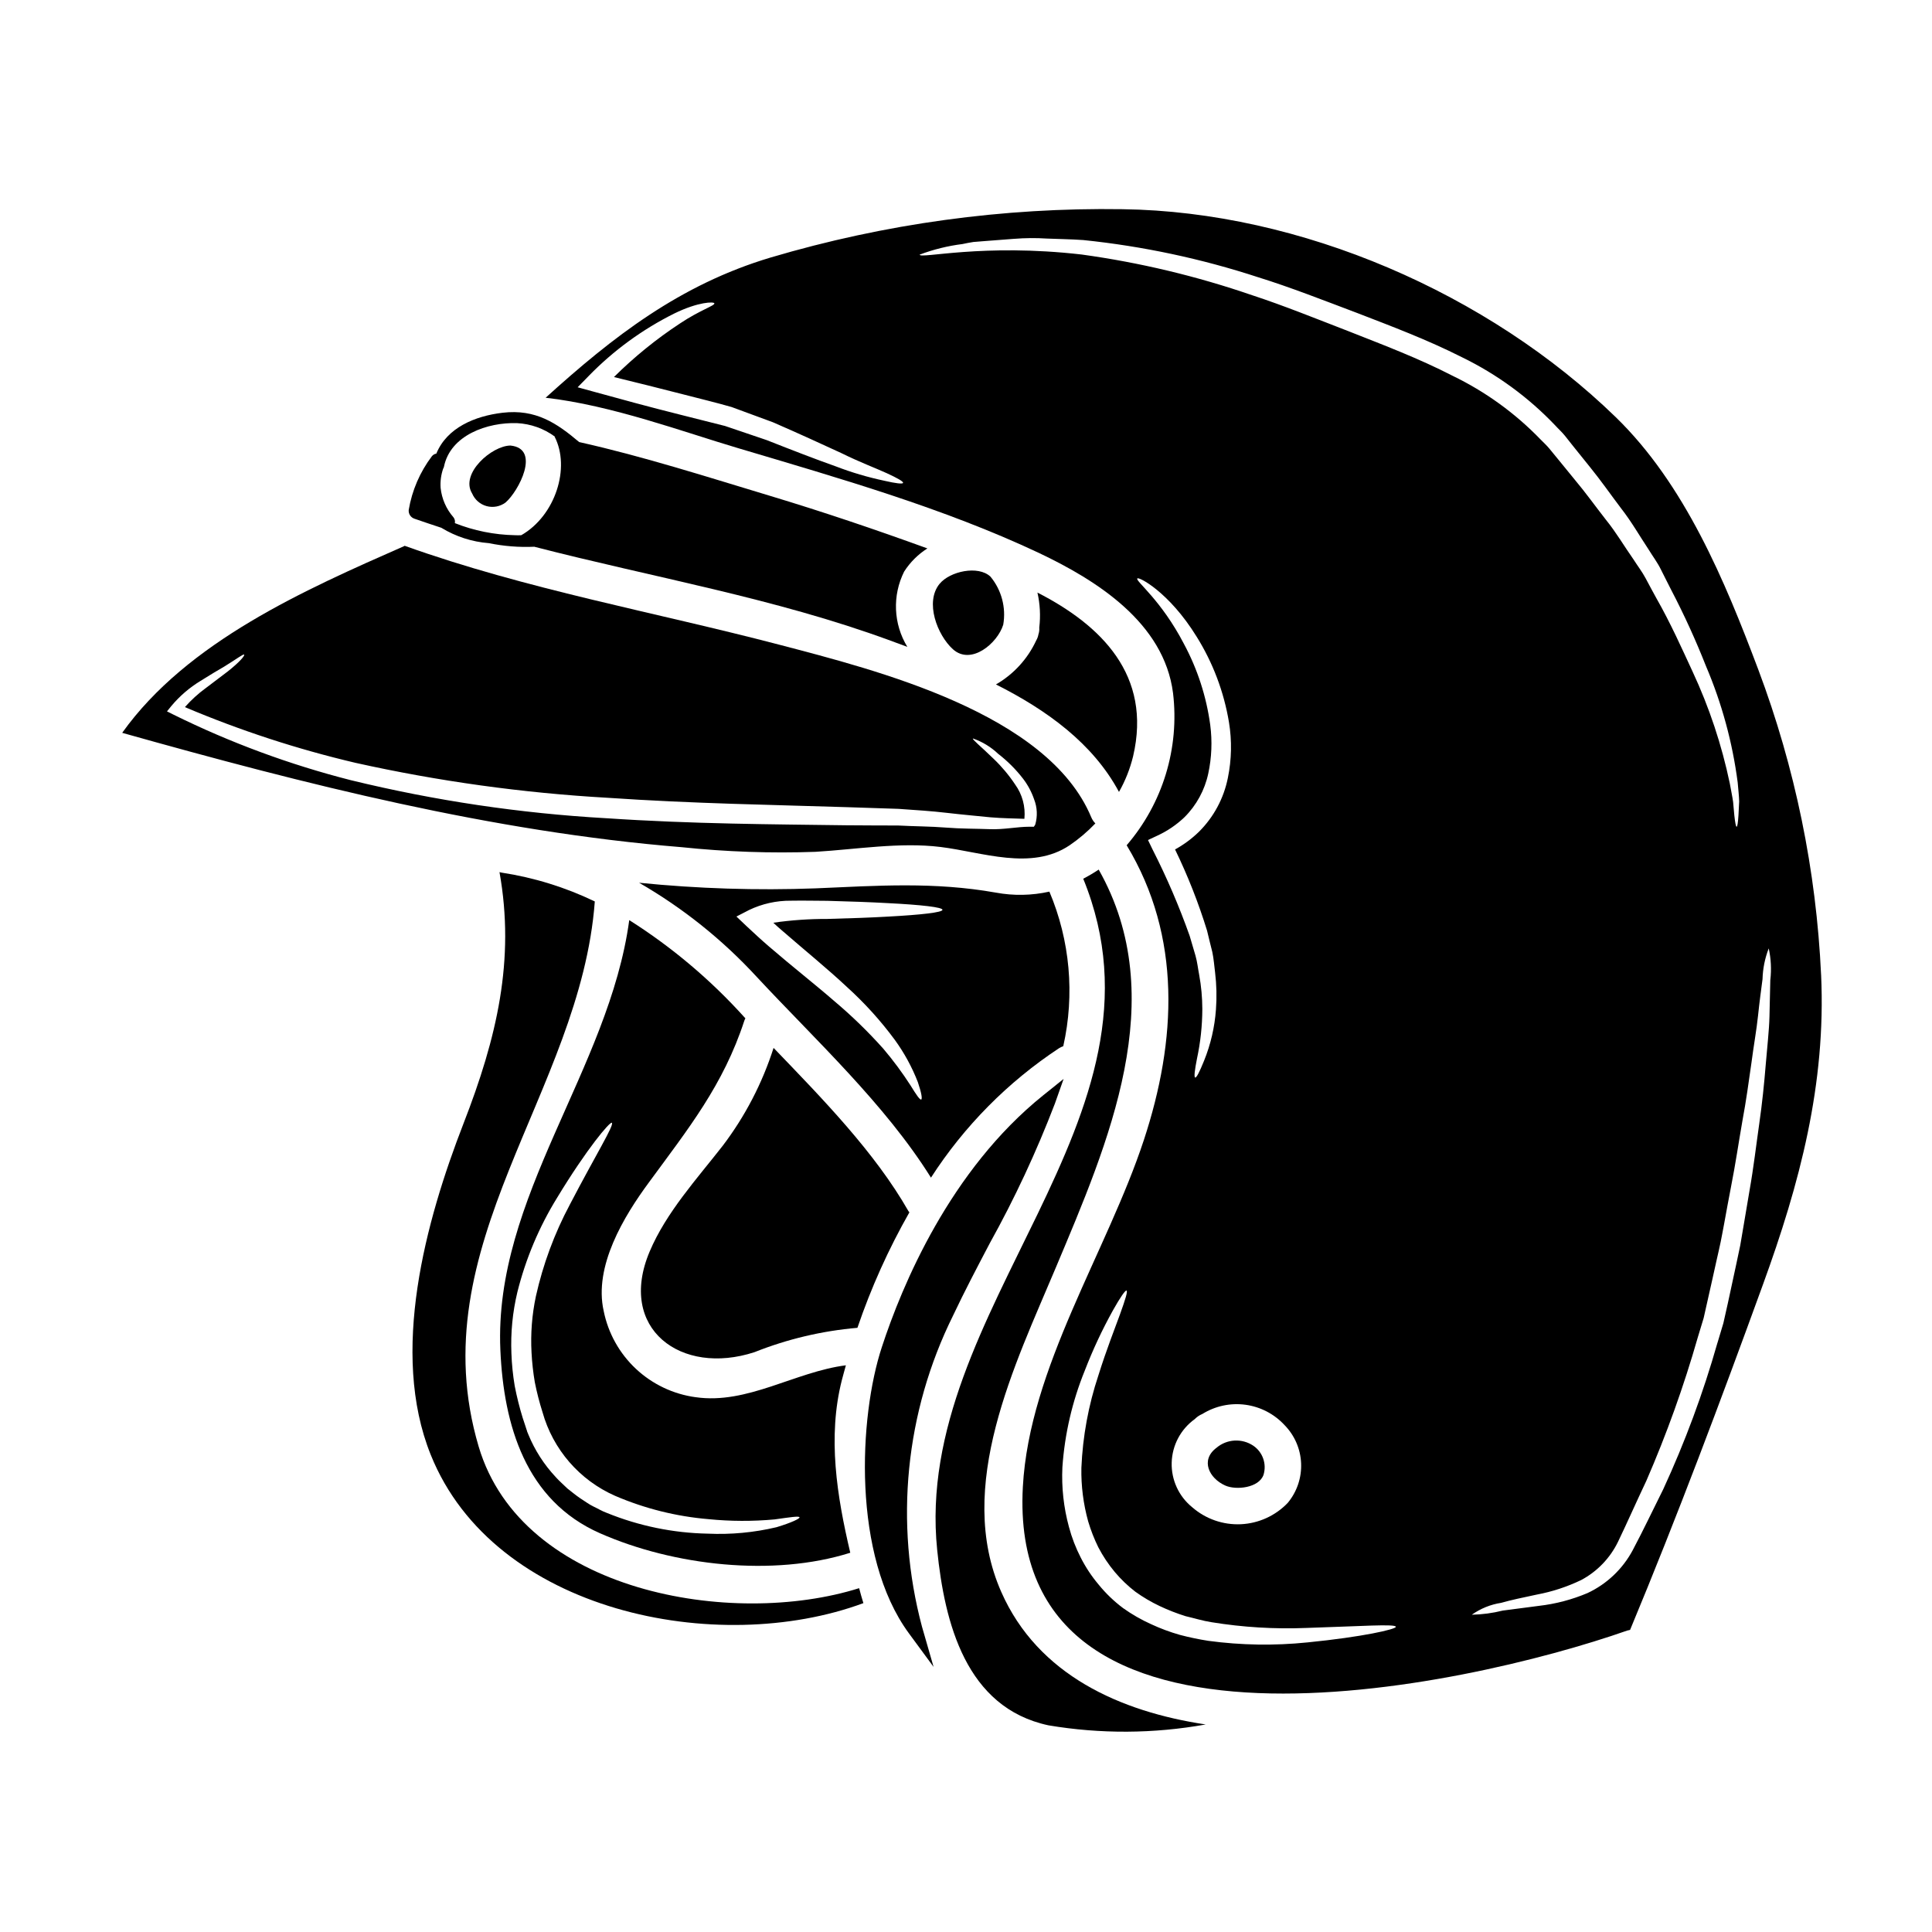
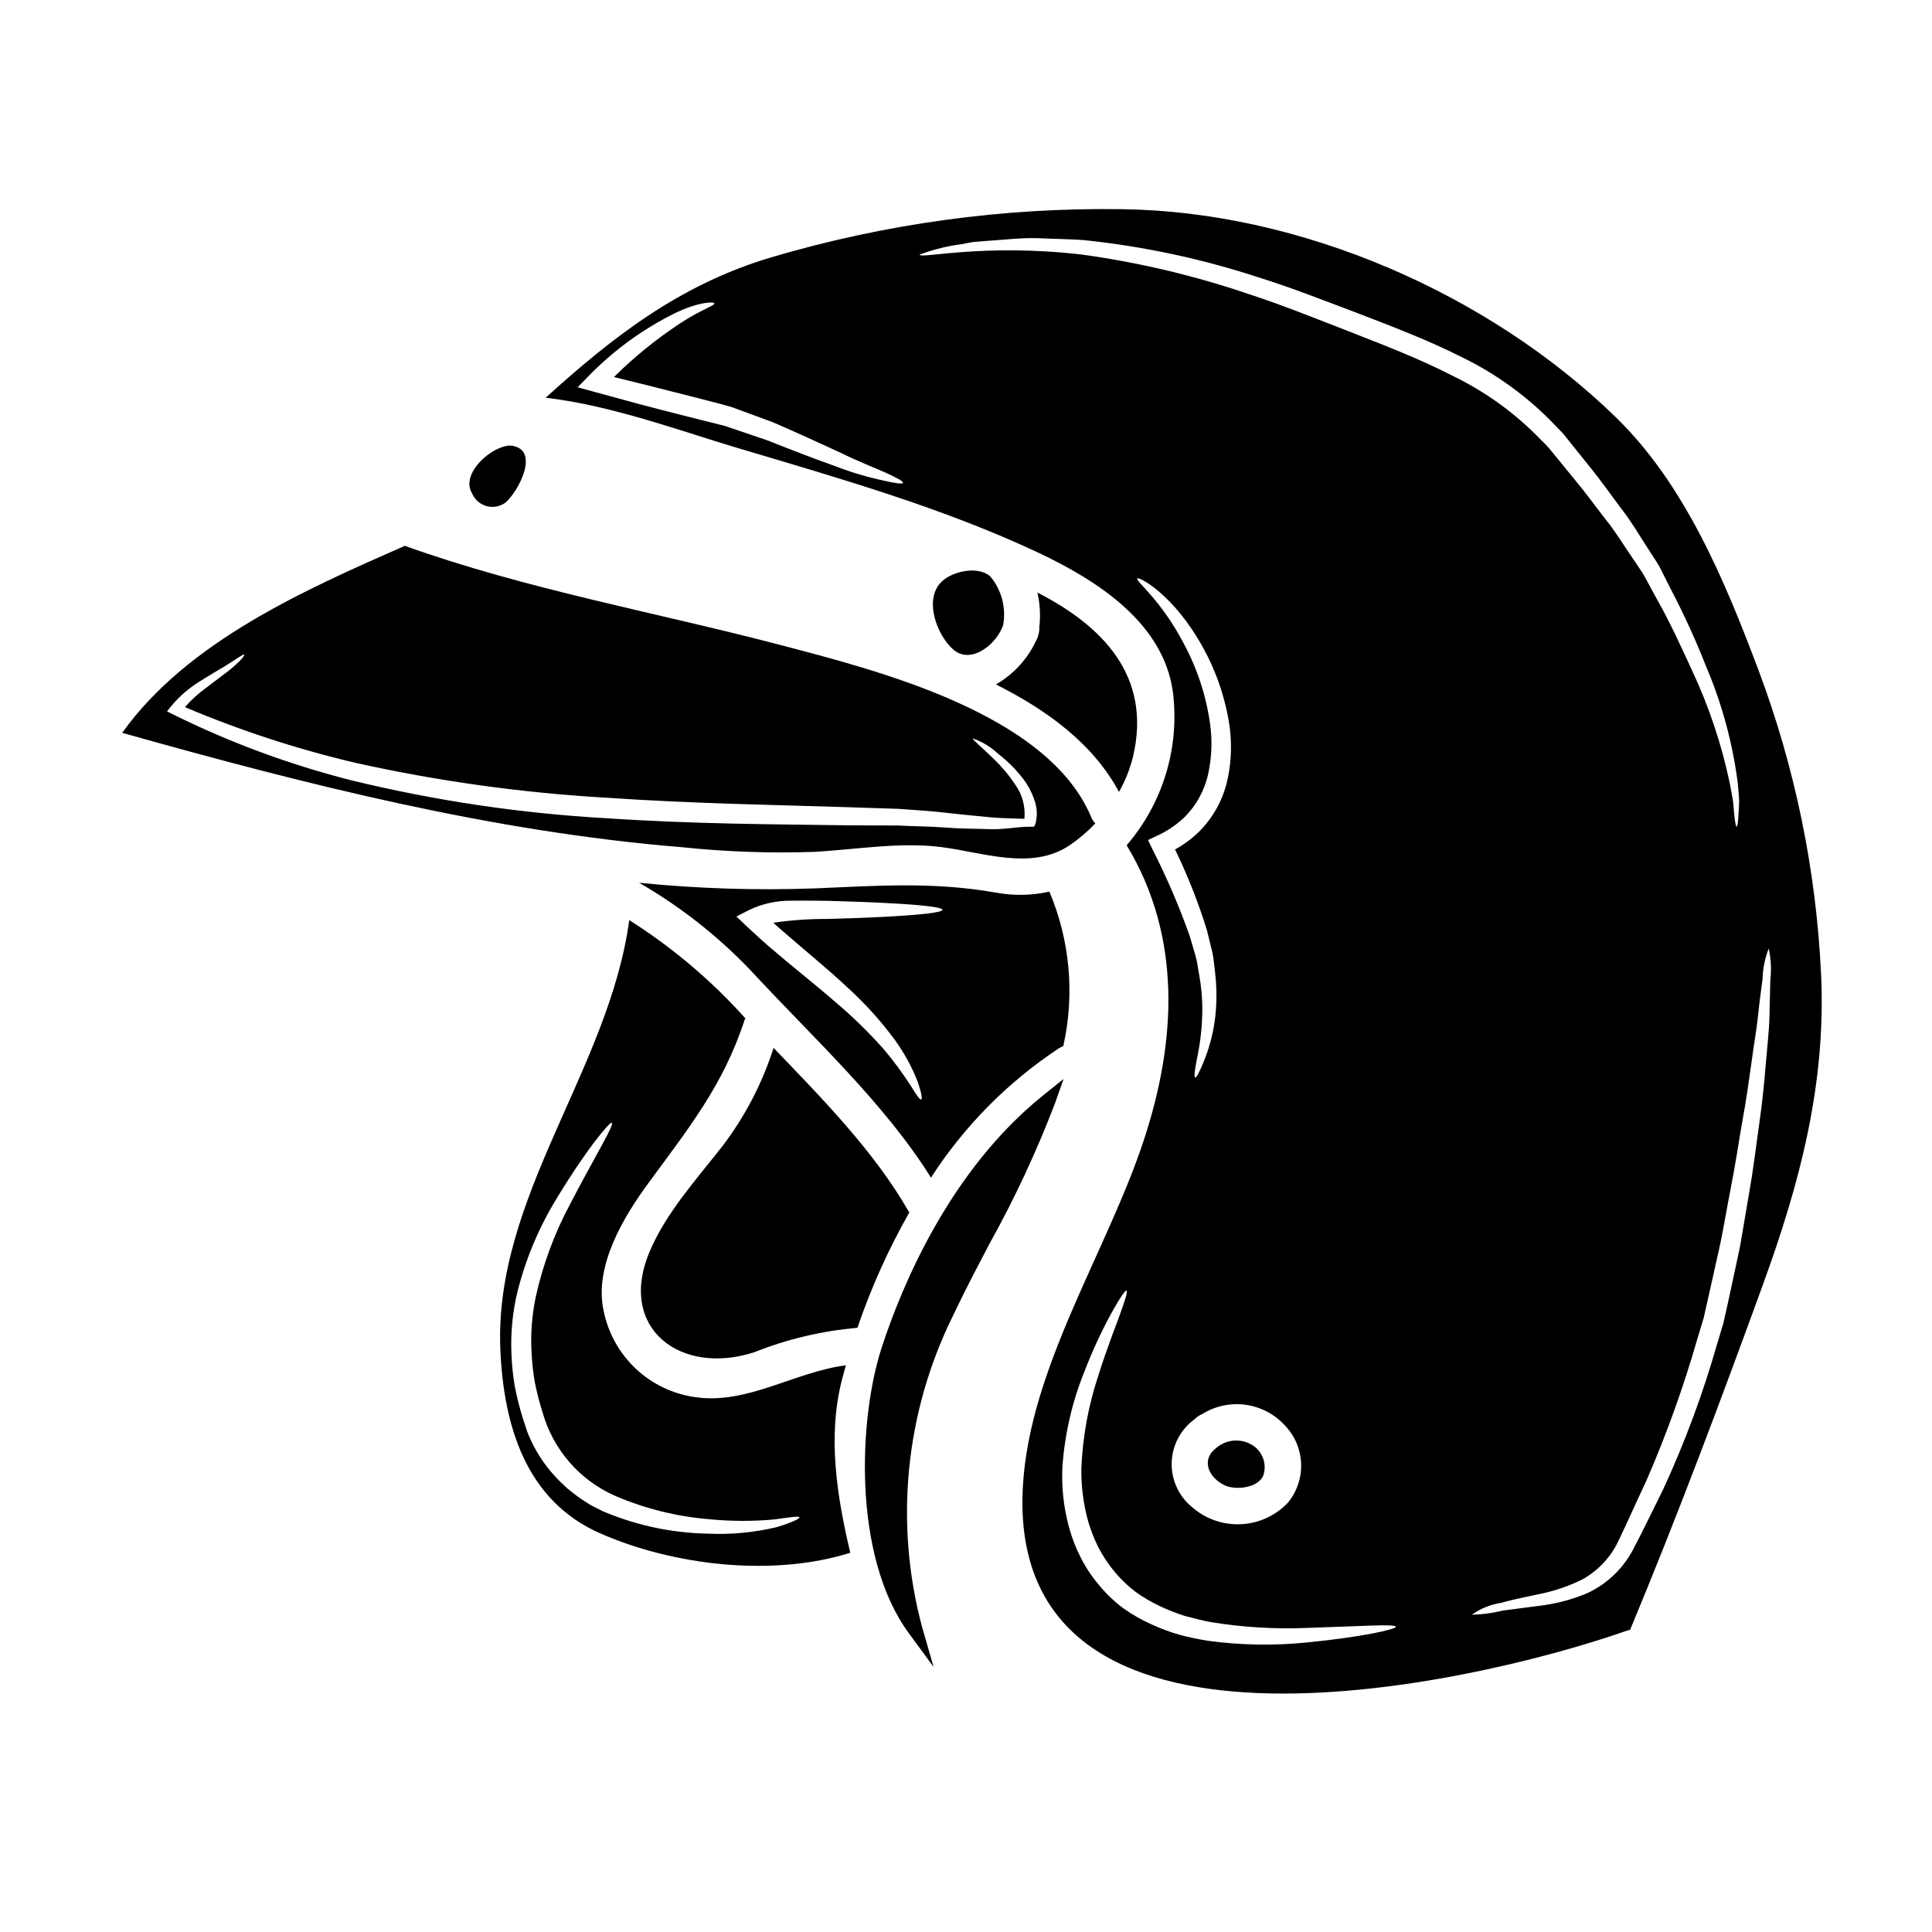
<svg xmlns="http://www.w3.org/2000/svg" fill="#000000" width="800px" height="800px" version="1.1" viewBox="144 144 512 512">
  <g>
    <path d="m341.27 414.45c0.066-0.223 0.195-0.395 0.262-0.613l-0.262-0.254v-0.004c-8.953-9.93-19.219-18.59-30.512-25.738-5.383 39.641-35.961 73.375-34.156 113.92 0.875 19.934 6.691 39.895 26.418 48.574 19.547 8.613 45.898 11.609 66.312 5.16-3.543-15-6.066-30.699-2.227-45.77 0.324-1.289 0.711-2.582 1.066-3.906-13.449 1.707-26.16 10.449-39.836 8.449v0.004c-5.926-0.805-11.457-3.438-15.82-7.527-4.363-4.09-7.344-9.438-8.527-15.301-2.68-11.867 5.352-25.125 12.027-34.156 10.383-14.168 19.676-25.715 25.254-42.84zm-46.285 48.832c-4.066 7.633-7.082 15.781-8.965 24.223-1.043 4.906-1.434 9.926-1.16 14.934 0.137 2.637 0.426 5.266 0.871 7.871 0.531 2.672 1.207 5.309 2.031 7.902 2.766 9.902 9.82 18.047 19.227 22.191 7.875 3.387 16.25 5.477 24.797 6.191 5.812 0.578 11.664 0.598 17.48 0.066 4.16-0.578 6.516-0.965 6.613-0.547 0.094 0.324-2.035 1.387-6.098 2.613-5.965 1.414-12.098 1.988-18.223 1.707-9.16-0.176-18.215-2.035-26.707-5.484-1.422-0.516-2.32-1.129-3.516-1.676-1.191-0.547-2.391-1.484-3.582-2.223-1.18-0.789-2.254-1.711-3.387-2.582-1-1-2.129-1.938-3.098-3.031h0.004c-3.086-3.289-5.547-7.113-7.258-11.289l-0.223-0.551-0.066-0.125-0.062-0.262-0.094-0.262-0.324-1-0.68-2.062-0.004 0.004c-0.875-2.832-1.598-5.707-2.16-8.613-0.477-2.848-0.77-5.727-0.871-8.613-0.227-5.453 0.305-10.914 1.574-16.223 2.199-8.824 5.746-17.254 10.516-24.996 7.934-13.09 14-20.219 14.516-19.898 0.75 0.477-4.246 8.477-11.152 21.734z" />
    <path d="m424.68 421.77c0.348-0.211 0.715-0.383 1.098-0.516 3.078-13.703 1.793-28.027-3.68-40.965-4.664 1.043-9.492 1.133-14.191 0.262-16.383-2.906-31.285-1.84-47.766-1.129h-0.004c-15.602 0.582-31.23 0.086-46.766-1.484 11.602 6.688 22.121 15.105 31.188 24.961 15.484 16.645 33.965 33.676 46.156 53.188h0.004c8.812-13.672 20.383-25.359 33.961-34.316zm-36.547 13.609c-0.355 0.16-1.289-1.223-2.836-3.738-2.191-3.402-4.606-6.656-7.227-9.742-4.019-4.496-8.352-8.707-12.965-12.594-5.16-4.484-11.191-9.191-17.32-14.48-2.031-1.742-3.969-3.543-5.871-5.32l-2.754-2.613 3.32-1.711v-0.004c3.481-1.672 7.301-2.523 11.16-2.481 3.543-0.066 6.449 0.031 9.645 0.031 6.066 0.16 11.449 0.355 15.969 0.609 9.027 0.453 14.512 1.098 14.512 1.773s-5.484 1.324-14.512 1.805c-4.519 0.262-9.902 0.453-15.969 0.613v0.004c-4.805-0.02-9.602 0.316-14.352 1 0.789 0.738 1.574 1.453 2.418 2.16 6.004 5.223 11.969 10.059 17.094 14.867 4.676 4.231 8.918 8.914 12.664 13.984 2.519 3.461 4.578 7.234 6.129 11.227 0.957 2.805 1.219 4.449 0.898 4.609z" />
-     <path d="m270.86 527.39c-15.871-53.508 26.996-93.793 30.77-144.5l-0.004 0.004c-7.809-3.762-16.137-6.336-24.707-7.644-0.191-0.031-0.355-0.098-0.547-0.129 4.16 23.285-0.676 43.832-9.543 66.637-10.031 25.836-19.582 60.703-8.68 87.773 16.77 41.77 76.055 53.609 114.66 39.316-0.395-1.285-0.789-2.641-1.129-3.965-33.641 10.594-89.344 1.145-100.82-37.496z" />
    <path d="m385 465.28c-0.094-0.102-0.18-0.211-0.258-0.324-8.934-15.645-22.805-29.805-35.738-43.254v0.004c-2.981 9.332-7.527 18.09-13.449 25.898-6.836 8.773-14.996 17.676-19.387 28.059-8.66 20.469 8.32 33.031 27.773 26.676 8.73-3.477 17.922-5.648 27.285-6.453 3.613-10.613 8.227-20.859 13.773-30.605z" />
    <path d="m419.19 312.14c-0.094 0.555-0.293 1.086-0.578 1.574-2.269 4.898-5.996 8.977-10.676 11.672 13.414 6.742 25.707 15.609 32.605 28.48 1.68-2.961 2.938-6.137 3.742-9.445 5.031-21.484-8.418-34.707-25.352-43.383 0.691 3.047 0.855 6.188 0.484 9.289 0.051 0.613-0.027 1.23-0.227 1.812z" />
    <path d="m360.13 369.74c10.711-0.641 22.383-2.609 33.094-1.285 11.094 1.355 24.094 6.383 34.242-0.453h0.004c2.469-1.688 4.75-3.625 6.812-5.789-0.469-0.469-0.84-1.031-1.094-1.645-11.516-27.574-56.895-38.965-82.762-45.738-33.094-8.66-66.914-14.641-99.188-26.191-0.066 0.035-0.098 0.066-0.16 0.098-26.285 11.566-57.441 25.305-74.695 49.469 48.512 13.637 97.953 26.215 148.3 30.309 11.77 1.23 23.613 1.645 35.441 1.227zm-123.09-18.965c-16.27-4.141-32.062-9.977-47.113-17.414l-1.676-0.84 1.129-1.387c2.199-2.644 4.828-4.906 7.769-6.691 2.484-1.574 4.582-2.805 6.297-3.805 3.32-2.031 5.066-3.418 5.258-3.148 0.191 0.27-1.129 1.906-4.352 4.453-1.574 1.18-3.543 2.676-5.836 4.422v-0.004c-2.016 1.473-3.863 3.16-5.512 5.031 14.625 6.195 29.754 11.137 45.215 14.77 21.969 4.883 44.293 7.981 66.758 9.258 22.672 1.551 44.254 1.871 63.312 2.484 4.773 0.16 9.387 0.324 13.84 0.453 4.613 0.324 8.707 0.578 12.836 1.062s7.934 0.809 11.547 1.18c3.148 0.262 6.129 0.293 8.965 0.395 0.32-3.231-0.555-6.465-2.453-9.094-1.645-2.473-3.559-4.758-5.707-6.809-3.516-3.422-5.676-5.098-5.484-5.387 2.496 0.863 4.777 2.25 6.691 4.066 2.484 1.918 4.715 4.148 6.629 6.637 1.254 1.648 2.234 3.488 2.906 5.449 0.832 2.137 0.934 4.492 0.285 6.691l-0.355 0.547h-1.18c-3.258 0-6.805 0.789-10.48 0.645-3.676-0.141-7.644-0.094-11.645-0.418-4-0.324-8.387-0.324-12.645-0.551-4.449-0.031-9.055 0-13.836-0.062-19.062-0.262-40.672-0.324-63.57-1.871v0.004c-22.789-1.293-45.414-4.66-67.594-10.066z" />
    <path d="m277.98 277.17c3.422-2.934 9.445-14.289 1.289-15.094-4.902 0.031-13.383 7.387-10.164 12.68l0.004-0.004c0.695 1.656 2.113 2.902 3.848 3.375 1.734 0.469 3.586 0.117 5.023-0.957z" />
-     <path d="m253.85 281.47c2.363 0.82 4.731 1.617 7.113 2.398h-0.004c3.82 2.332 8.137 3.727 12.598 4.074 3.957 0.809 8 1.129 12.035 0.949 31.535 8.148 63.805 13.621 94.41 24.891l4.453 1.645c-3.703-6.066-4.019-13.609-0.84-19.965 1.582-2.465 3.68-4.555 6.152-6.129-13.777-5.004-27.605-9.68-41.609-13.902-16.707-5.031-33.594-10.461-50.672-14.281-5.926-5.004-11.488-8.797-20.281-7.769-7.352 0.863-14.766 3.973-17.57 10.824v0.004c-0.465 0.082-0.883 0.328-1.18 0.695-3.164 4.18-5.269 9.062-6.141 14.23-0.102 1.043 0.539 2.012 1.535 2.336zm27.16-25.336h-0.004c3.625 0.18 7.117 1.422 10.043 3.574h-0.078c4.25 8.227 0.227 20.941-8.824 26.125-0.574 0.023-1.148 0.039-1.75 0h-0.004c-5.43-0.113-10.801-1.195-15.852-3.199 0.113-0.547-0.023-1.113-0.371-1.551-1.91-2.184-3.098-4.902-3.402-7.785-0.121-1.734 0.109-3.473 0.68-5.117 0.098-0.145 0.168-0.309 0.203-0.477 1.691-8.438 11.609-11.828 19.34-11.57z" />
    <path d="m393 298.72c-3.969 4.836-0.613 13.578 3.516 17.32 4.836 4.383 11.836-1.574 13.352-6.484 0.789-4.539-0.449-9.195-3.387-12.742-3.258-3.062-10.742-1.418-13.48 1.906z" />
    <path d="m626.61 402.38c-1.277-27.68-6.891-54.984-16.641-80.922-8.867-23.547-19.449-49.09-37.785-66.914-33.734-32.77-83.508-54.477-130.72-55.105-31.559-0.48-63.004 3.84-93.266 12.812-24.031 7.191-41.77 20.996-59.602 37.156 17.48 1.969 36.703 9.129 50.992 13.352 26.676 7.934 54.379 15.84 79.668 27.742 15.449 7.32 33.219 18.543 35.609 37.156 1.746 14.574-2.711 29.215-12.289 40.344 14.641 24.223 13.223 51.766 4.578 78.055-9.742 29.605-30.383 60.41-32.09 92.02-4.328 79.793 117.18 53.137 160.2 38.027 0.199-0.059 0.402-0.105 0.609-0.133 0.035-0.031 0.082-0.055 0.129-0.062 12.547-30.156 24.008-60.703 35.156-91.375 9.812-26.934 16.781-53.188 15.457-82.152zm-248.26-130.98c-4.383-0.926-8.688-2.199-12.867-3.809-5.387-1.902-11.516-4.285-18.32-6.965l-11.02-3.738c-3.84-0.969-7.84-1.969-11.902-3-7.996-2-16.062-4.195-23.16-6.16l-4-1.098 2.906-2.969h-0.004c6.582-6.766 14.254-12.371 22.703-16.578 6.418-3.148 10.516-3.148 10.629-2.707 0.195 0.613-3.769 1.773-9.129 5.352-6.289 4.133-12.145 8.891-17.48 14.191 5.902 1.418 12.094 3 18.871 4.723 4.254 1.098 8.266 2.066 12.32 3.227 3.805 1.418 7.449 2.754 10.934 4.031 6.902 3 13.062 5.836 18.105 8.16 5.031 2.484 9.227 4.031 12.094 5.352 2.871 1.324 4.387 2.195 4.289 2.551-0.098 0.355-1.863 0.148-4.969-0.562zm71.062 97.664-1.18-2.449 2.516-1.18c2.637-1.219 5.059-2.867 7.16-4.875 3.176-3.168 5.363-7.191 6.297-11.578 0.91-4.238 1.082-8.602 0.516-12.898-1.02-7.512-3.379-14.777-6.969-21.453-6.066-11.676-12.871-16.641-12.355-17.32 0.227-0.613 8.387 3.516 15.707 15.387l0.004 0.004c4.328 6.93 7.242 14.645 8.582 22.707 0.801 4.887 0.703 9.883-0.293 14.734-1.082 5.422-3.754 10.398-7.676 14.293-1.887 1.836-4.012 3.406-6.32 4.676 3.371 6.945 6.207 14.137 8.48 21.512 0.453 1.934 0.938 3.836 1.387 5.644 0.395 1.84 0.516 3.707 0.742 5.449 0.395 3.254 0.469 6.539 0.227 9.809-0.332 4.664-1.395 9.246-3.148 13.578-1.223 3.031-2.031 4.578-2.363 4.449-0.332-0.129-0.129-1.902 0.484-5 0.93-4.324 1.402-8.734 1.418-13.156-0.008-3.051-0.289-6.098-0.84-9.098-0.324-1.645-0.484-3.32-0.969-5.031-0.484-1.707-1-3.453-1.547-5.258-2.785-7.852-6.082-15.52-9.859-22.945zm34.996 152.59c2.672 2.719 4.238 6.332 4.398 10.137 0.16 3.809-1.098 7.539-3.527 10.473-3.258 3.418-7.707 5.449-12.426 5.672-4.715 0.219-9.336-1.391-12.895-4.492-3.562-2.879-5.578-7.254-5.449-11.836 0.125-4.578 2.379-8.836 6.094-11.516 0.27-0.27 0.559-0.516 0.871-0.738 0.367-0.258 0.762-0.477 1.18-0.648 3.406-2.109 7.438-2.969 11.406-2.43 3.969 0.539 7.629 2.441 10.348 5.379zm6.031 57.605c-8.719 0.891-17.508 0.75-26.191-0.418-2.539-0.395-5.059-0.922-7.547-1.574-2.617-0.742-5.176-1.691-7.641-2.84-2.609-1.172-5.094-2.598-7.422-4.258-2.406-1.801-4.586-3.891-6.481-6.223-1.852-2.195-3.445-4.598-4.746-7.16-1.328-2.59-2.379-5.312-3.129-8.129-1.398-5.144-1.988-10.477-1.738-15.805 0.605-8.812 2.613-17.469 5.941-25.648 2.102-5.453 4.578-10.758 7.414-15.871 2-3.582 3.32-5.453 3.644-5.32 0.355 0.191-0.324 2.387-1.707 6.223-1.387 3.836-3.582 9.324-5.742 16.223v0.004c-2.644 7.93-4.164 16.191-4.516 24.543-0.09 4.793 0.52 9.574 1.805 14.195 0.699 2.348 1.594 4.637 2.676 6.836 1.223 2.348 2.691 4.551 4.391 6.582 1.613 1.918 3.43 3.66 5.414 5.191 2.031 1.461 4.191 2.734 6.453 3.805 2.215 1.047 4.5 1.941 6.836 2.676 2.363 0.547 4.613 1.258 6.934 1.613h0.004c8.301 1.348 16.719 1.855 25.125 1.516 14.512-0.453 23.641-1.129 23.707-0.293-0.004 0.648-8.836 2.68-23.484 4.133zm11.32-347.33c-8.996-3.484-17.512-6.93-25.867-9.676v0.004c-14.688-5.066-29.832-8.684-45.219-10.805-26.32-3.031-42.836 1.223-42.961 0.031 3.66-1.383 7.469-2.324 11.352-2.809 0.902-0.191 1.871-0.395 2.906-0.547 1.062-0.098 2.16-0.16 3.285-0.262 2.32-0.191 4.84-0.355 7.519-0.578l-0.004 0.004c2.883-0.234 5.777-0.258 8.66-0.07 3.031 0.129 6.258 0.16 9.645 0.395 15.77 1.625 31.316 4.934 46.383 9.867 8.512 2.644 17.285 6.098 26.254 9.48 8.996 3.484 18.418 7.004 27.738 11.711h-0.004c9.242 4.496 17.605 10.609 24.691 18.051 0.84 0.938 1.742 1.707 2.582 2.754l2.223 2.805c1.484 1.84 2.938 3.644 4.387 5.453 2.938 3.613 5.578 7.418 8.266 10.965 2.754 3.519 4.934 7.356 7.289 10.902 1.094 1.805 2.387 3.484 3.285 5.352 0.902 1.871 1.875 3.644 2.754 5.453l0.004 0.004c3.402 6.527 6.461 13.227 9.16 20.074 4.203 9.855 7.035 20.238 8.418 30.863 0.16 1.906 0.355 3.582 0.395 5.035-0.094 1.453-0.125 2.707-0.191 3.707-0.125 1.969-0.289 3-0.484 3-0.195 0-0.395-1.062-0.609-3-0.098-0.969-0.191-2.16-0.324-3.578-0.191-1.422-0.551-3.035-0.871-4.871-2.141-10.238-5.453-20.195-9.871-29.672-2.754-5.934-5.805-12.805-9.613-19.48-0.938-1.711-1.871-3.422-2.805-5.195-0.938-1.773-2.191-3.387-3.289-5.117-2.387-3.387-4.516-7.062-7.289-10.48-2.707-3.453-5.289-7.086-8.266-10.629-1.484-1.805-2.969-3.613-4.453-5.453l-2.258-2.754c-0.645-0.789-1.574-1.645-2.363-2.453-6.707-6.941-14.594-12.641-23.289-16.836-8.91-4.59-18.195-8.102-27.164-11.645zm111.39 171.72c-0.062 2.676-0.129 5.934-0.223 9.742-0.094 3.805-0.613 8.098-1 12.867-0.387 4.769-0.906 9.965-1.707 15.547-0.805 5.582-1.484 11.547-2.582 17.738-0.516 3.148-1.062 6.297-1.613 9.547-0.254 1.609-0.547 3.254-0.84 4.934-0.355 1.645-0.707 3.324-1.062 5.035-0.742 3.387-1.484 6.805-2.227 10.32-0.395 1.738-0.789 3.484-1.18 5.258-0.516 1.738-1.031 3.484-1.574 5.254l-0.008 0.004c-3.773 13.273-8.574 26.238-14.355 38.77-2.836 5.676-5.32 10.934-8.062 16.094h0.004c-2.66 5.004-6.871 9.012-12.004 11.414-4.102 1.738-8.438 2.883-12.863 3.391-3.742 0.48-6.965 0.902-9.613 1.254-2.684 0.672-5.43 1.039-8.195 1.098 2.312-1.637 4.973-2.715 7.773-3.148 2.582-0.742 5.836-1.422 9.48-2.195h0.004c4.051-0.762 7.988-2.051 11.707-3.836 4.246-2.258 7.668-5.805 9.773-10.129 2.32-4.805 4.805-10.449 7.477-16.094h0.004c5.391-12.391 9.961-25.121 13.676-38.113 0.523-1.738 1.043-3.445 1.551-5.117 0.395-1.742 0.789-3.488 1.16-5.164 0.789-3.418 1.516-6.805 2.254-10.094 0.395-1.68 0.742-3.289 1.098-4.938 0.355-1.645 0.613-3.289 0.938-4.902 0.578-3.223 1.18-6.418 1.77-9.512 1.227-6.195 2.066-12.031 3.035-17.547 1.031-5.484 1.707-10.629 2.387-15.32 0.613-4.723 1.387-8.934 1.773-12.68 0.391-3.742 0.84-7 1.18-9.613l0.004 0.004c0.074-2.805 0.629-5.574 1.645-8.188 0.598 2.727 0.742 5.535 0.43 8.312z" />
    <path d="m468.7 537.68c2.871 1.289 8.965 0.645 10.16-2.871l-0.004 0.004c0.867-2.875-0.227-5.981-2.707-7.676-3.012-2.031-7.008-1.805-9.773 0.547-4.352 3.258-1.938 8.102 2.324 9.996z" />
    <path d="m396.59 492.6c2.973-6.297 6.238-12.512 9.699-19.105 6.625-11.922 12.398-24.301 17.273-37.043l2.305-6.523-5.394 4.328c-24.75 19.887-37.434 50.383-42.789 66.781-6.051 18.398-7.945 55.211 7.18 75.805l6.543 8.902-3.062-10.629v0.008c-7.371-27.598-4.441-56.934 8.246-82.523z" />
-     <path d="m409.36 565.91c-12.387-27.965 3.644-60.285 14.418-85.926 13.965-33.219 30.699-71.438 11.387-105.53v-0.004c-1.32 0.883-2.688 1.691-4.098 2.418 26.008 63.672-45.285 113.86-38.703 177.88 1.969 19.352 7.609 41.801 29.477 46.48 13.801 2.324 27.898 2.25 41.676-0.227-22.613-3.387-44.445-13.098-54.156-35.09z" />
  </g>
</svg>